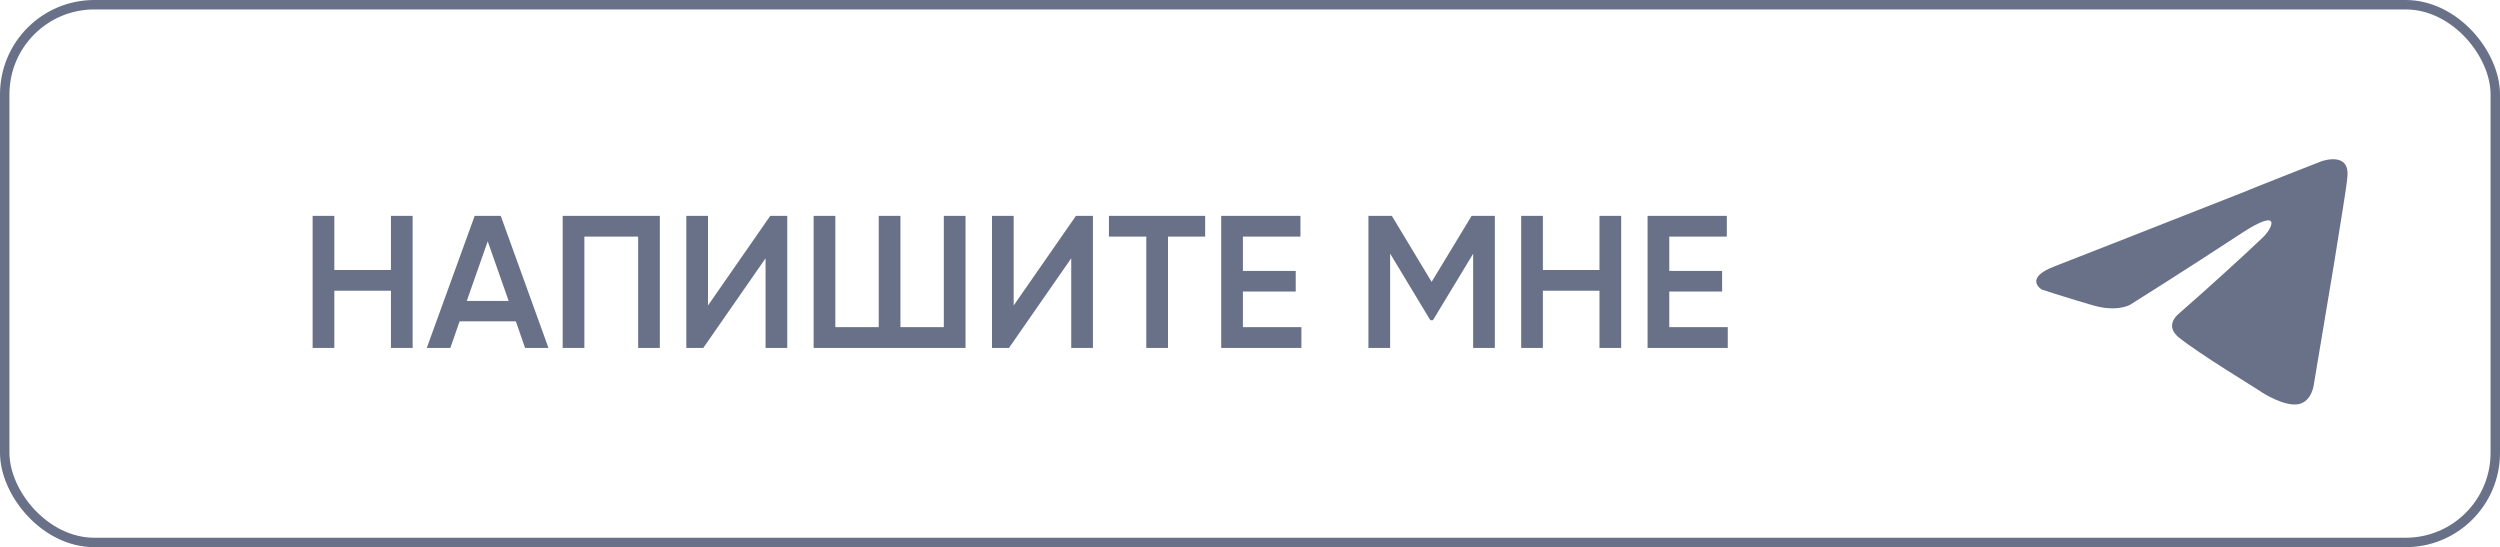
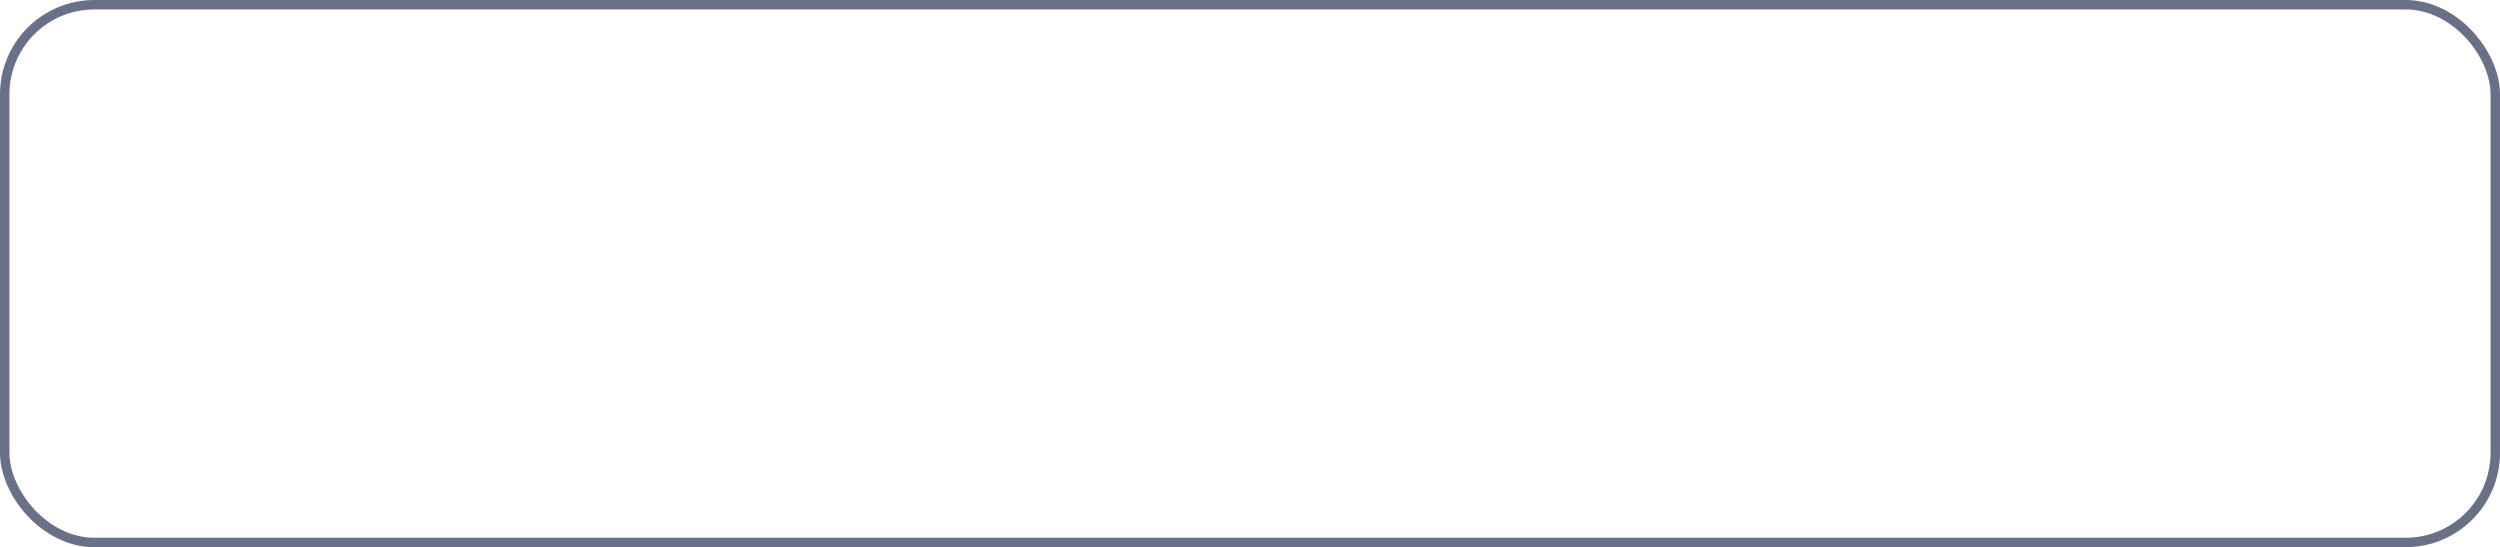
<svg xmlns="http://www.w3.org/2000/svg" width="265" height="58" viewBox="0 0 265 58" fill="none">
-   <path d="M41.439 22.879H43.739V36.879H41.439V30.819H35.439V36.879H33.139V22.879H35.439V28.619H41.439V22.879ZM55.658 36.879L54.678 34.059H48.718L47.738 36.879H45.238L50.318 22.879H53.078L58.138 36.879H55.658ZM49.478 31.899H53.918L51.698 25.579L49.478 31.899ZM69.943 22.879V36.879H67.643V25.079H61.943V36.879H59.643V22.879H69.943ZM81.149 36.879V27.379L74.549 36.879H72.749V22.879H75.049V32.379L81.649 22.879H83.449V36.879H81.149ZM100.045 22.879H102.345V36.879H86.245V22.879H88.545V34.679H93.145V22.879H95.445V34.679H100.045V22.879ZM113.551 36.879V27.379L106.951 36.879H105.151V22.879H107.451V32.379L114.051 22.879H115.851V36.879H113.551ZM127.747 22.879V25.079H123.807V36.879H121.507V25.079H117.547V22.879H127.747ZM131.748 34.679H137.948V36.879H129.448V22.879H137.848V25.079H131.748V28.719H137.348V30.899H131.748V34.679ZM158.453 22.879V36.879H156.153V26.899L151.893 33.939H151.613L147.353 26.879V36.879H145.053V22.879H147.533L151.753 29.879L155.993 22.879H158.453ZM169.545 22.879H171.845V36.879H169.545V30.819H163.545V36.879H161.245V22.879H163.545V28.619H169.545V22.879ZM176.943 34.679H183.143V36.879H174.643V22.879H183.043V25.079H176.943V28.719H182.543V30.899H176.943V34.679Z" fill="#697188" />
-   <path d="M217.864 28.202C217.864 28.202 232.459 22.494 237.521 20.485C239.461 19.681 246.042 17.108 246.042 17.108C246.042 17.108 249.079 15.983 248.826 18.716C248.741 19.842 248.067 23.781 247.392 28.041C246.379 34.07 245.282 40.662 245.282 40.662C245.282 40.662 245.114 42.511 243.68 42.833C242.245 43.154 239.883 41.707 239.461 41.386C239.124 41.145 233.134 37.527 230.941 35.758C230.35 35.276 229.675 34.312 231.025 33.186C234.062 30.533 237.69 27.237 239.883 25.147C240.896 24.183 241.908 21.932 237.69 24.665C231.7 28.604 225.794 32.302 225.794 32.302C225.794 32.302 224.444 33.106 221.913 32.382C219.382 31.659 216.43 30.694 216.43 30.694C216.43 30.694 214.405 29.488 217.864 28.202V28.202Z" fill="#697188" />
  <rect x="0.5" y="0.5" width="264" height="57" rx="9.5" stroke="#697188" />
</svg>